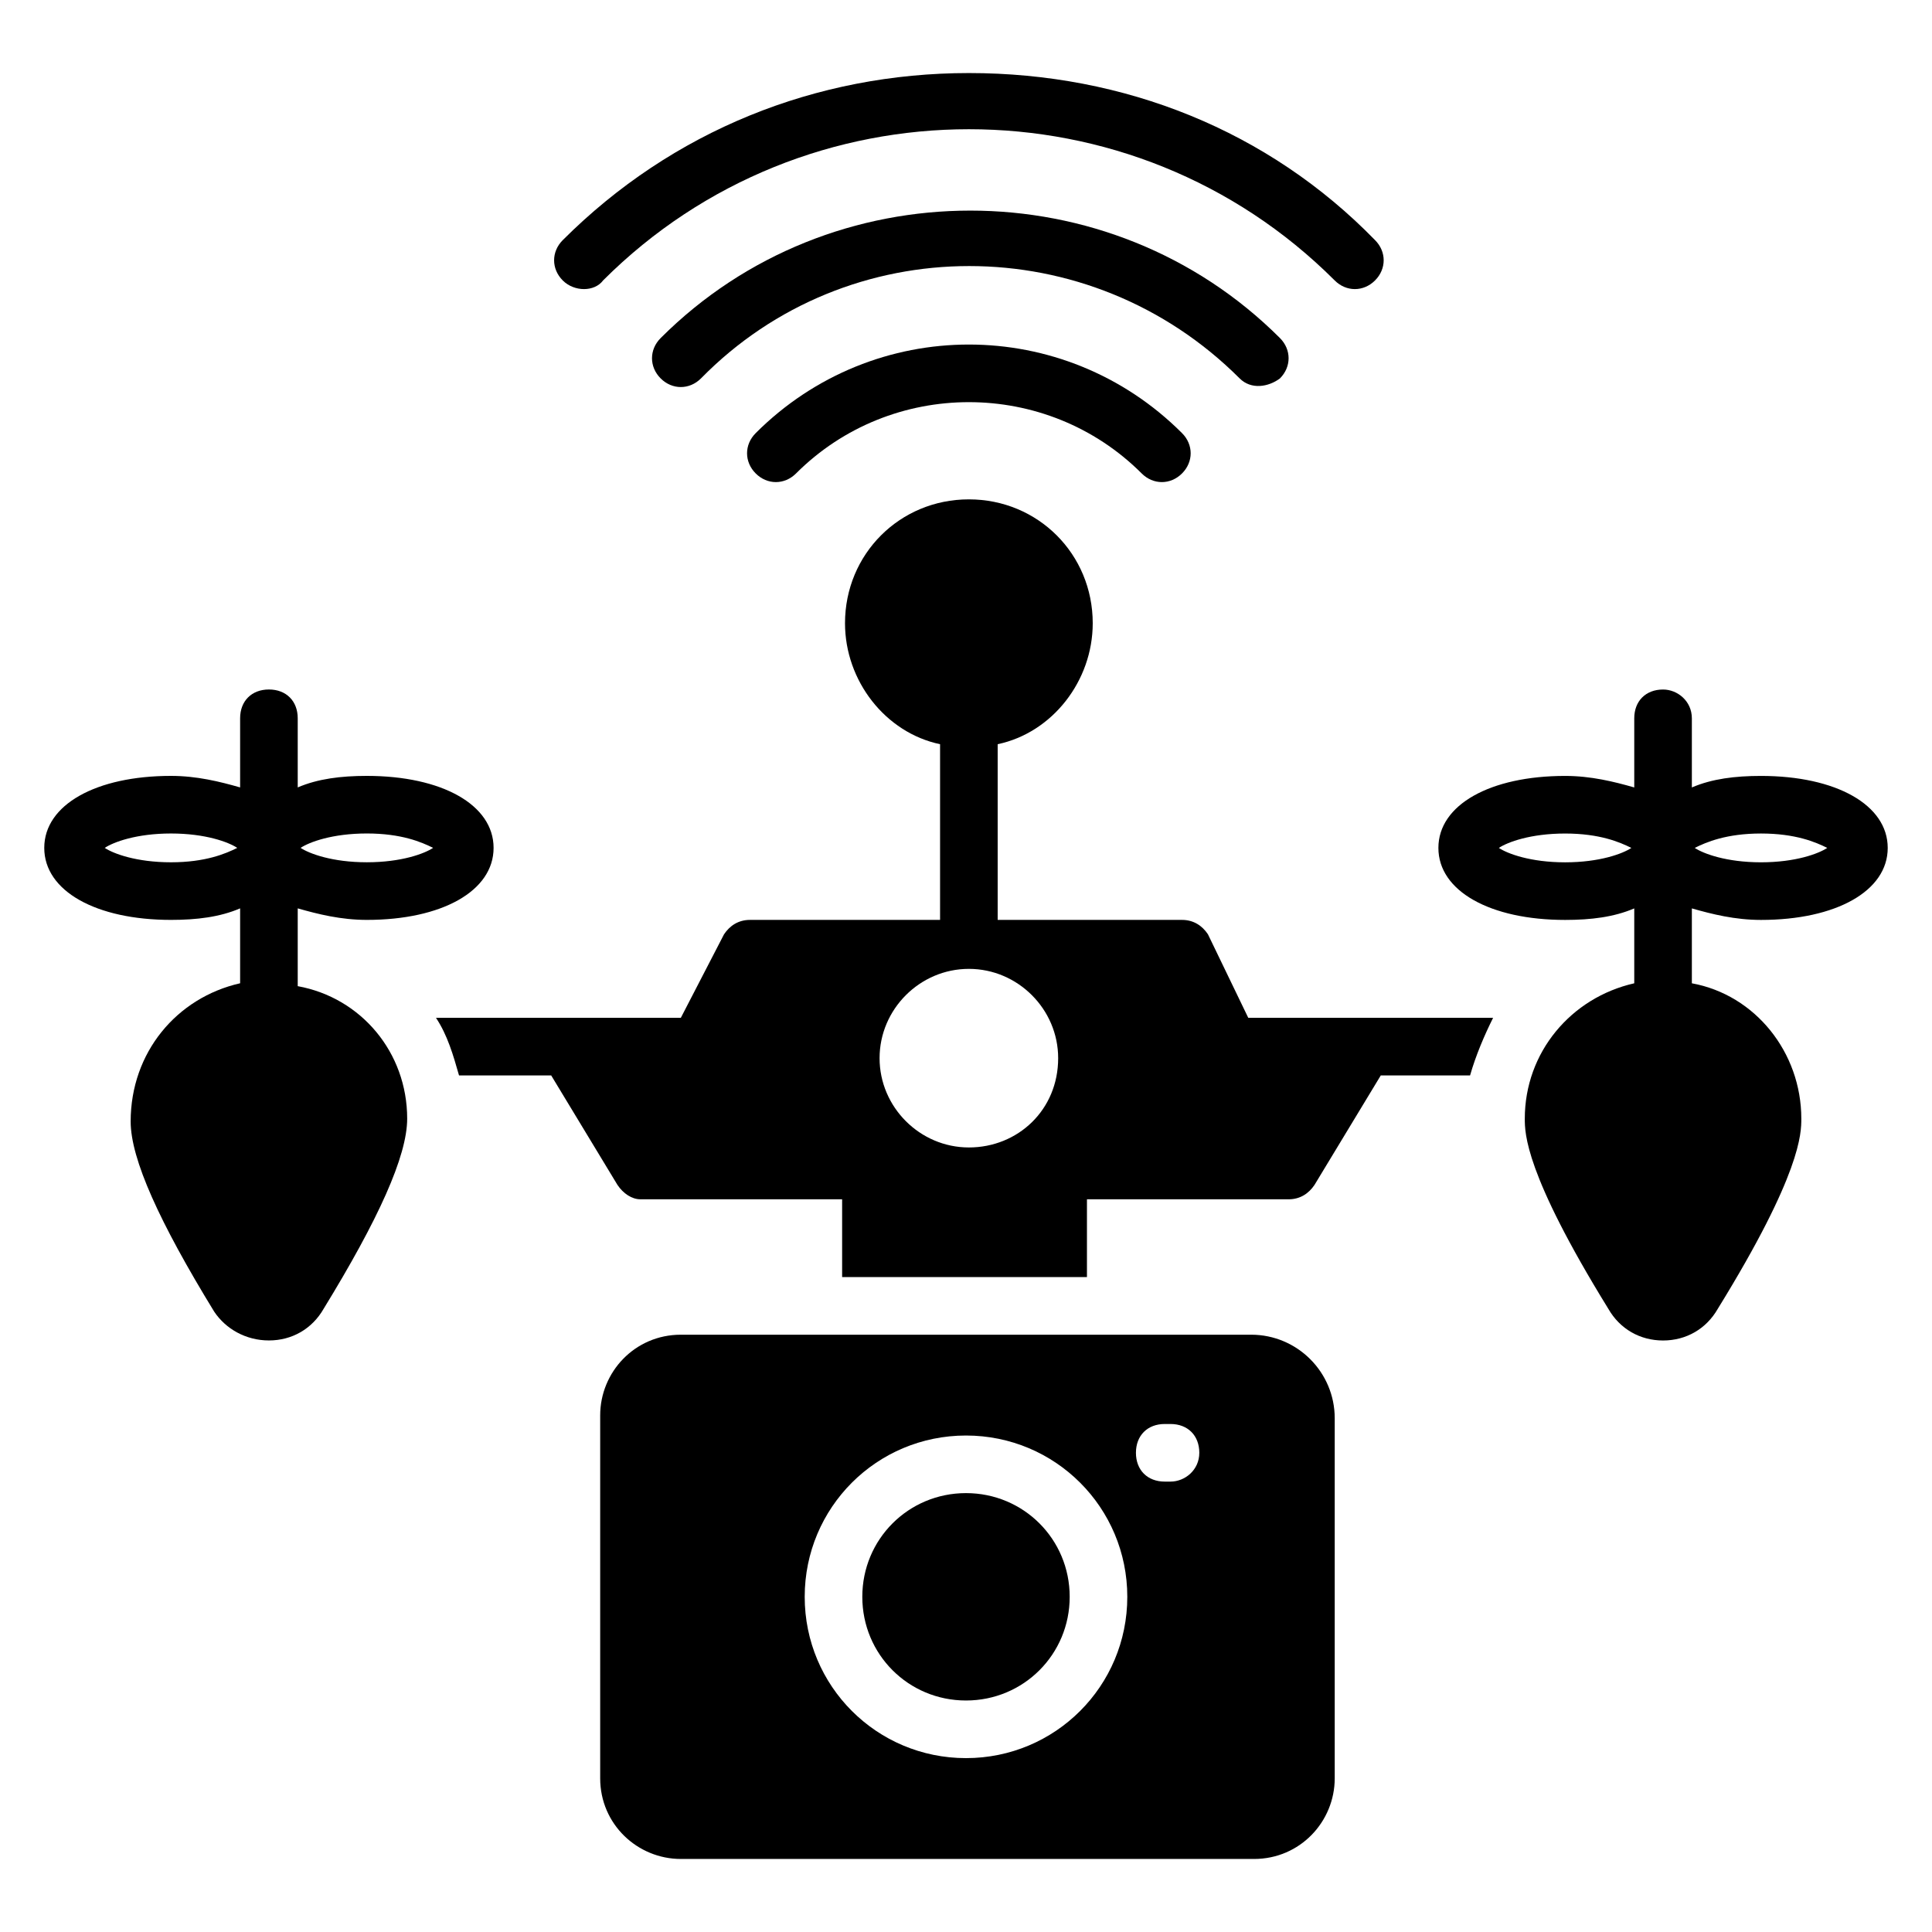
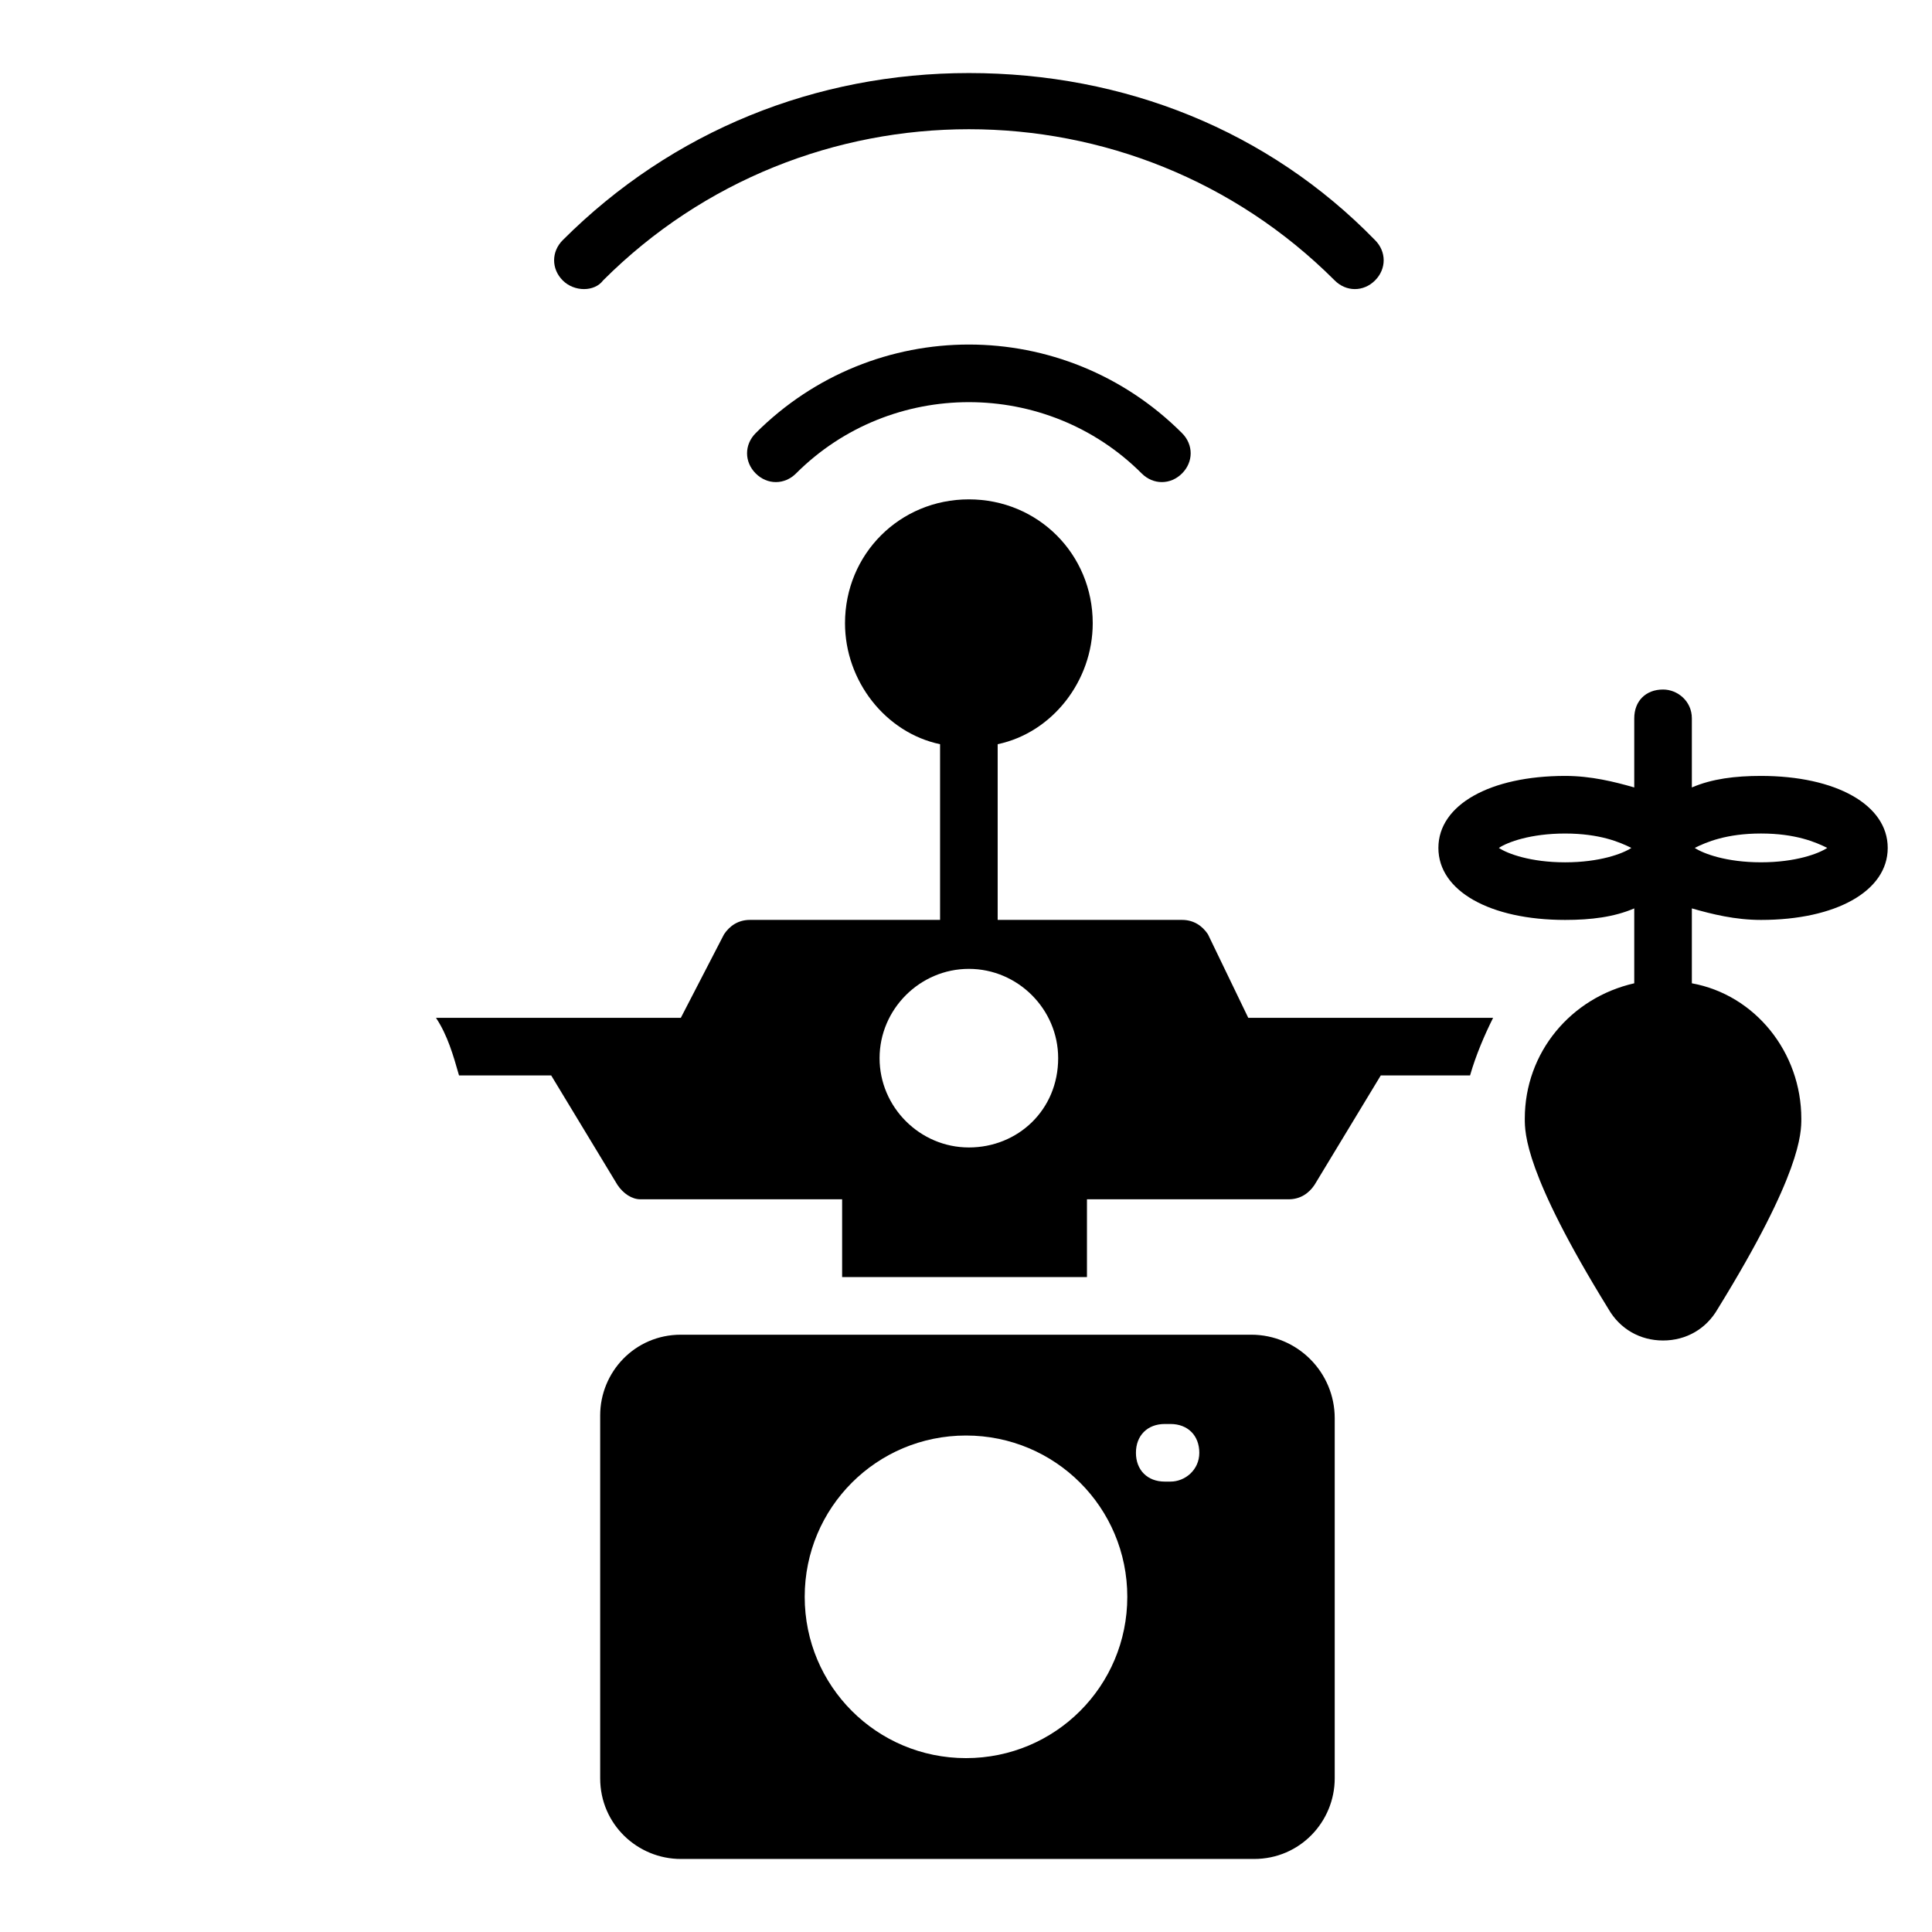
<svg xmlns="http://www.w3.org/2000/svg" fill="#000000" width="800px" height="800px" version="1.1" viewBox="144 144 512 512">
  <g>
-     <path d="m400 539.69c-15.266 0-27.48 12.215-27.48 27.48s12.215 27.48 27.48 27.48 27.48-12.215 27.48-27.48-12.215-27.48-27.48-27.48z" />
    <path d="m475.57 497.71h-151.14c-12.215 0-21.375 9.922-21.375 21.375v96.184c0 12.215 9.922 21.375 21.375 21.375h151.91c12.215 0 21.375-9.922 21.375-21.375v-95.422c0-12.215-9.922-22.137-22.137-22.137zm-75.57 112.21c-23.664 0-42.746-19.082-42.746-42.746s19.082-42.746 42.746-42.746 42.746 19.082 42.746 42.746-19.082 42.746-42.746 42.746zm54.195-73.281h-1.527c-4.582 0-7.633-3.055-7.633-7.633 0-4.582 3.055-7.633 7.633-7.633h1.527c4.582 0 7.633 3.055 7.633 7.633 0 4.582-3.816 7.633-7.633 7.633z" />
    <path d="m303.82 218.32c53.434-53.434 140.46-53.434 193.89 0 3.055 3.055 7.633 3.055 10.688 0 3.055-3.055 3.055-7.633 0-10.688-28.246-29.004-66.41-44.273-107.63-44.273-40.457 0-78.625 15.27-107.63 44.277-3.055 3.055-3.055 7.633 0 10.688 3.055 3.051 8.398 3.051 10.688-0.004z" />
-     <path d="m483.2 244.28c3.055-3.055 3.055-7.633 0-10.688-45.039-45.039-119.08-45.039-164.12 0-3.055 3.055-3.055 7.633 0 10.688 3.055 3.055 7.633 3.055 10.688 0 38.93-39.695 103.05-39.695 142.75 0 3.055 3.051 7.633 2.289 10.688 0z" />
    <path d="m344.27 258.78c-3.055 3.055-3.055 7.633 0 10.688 3.055 3.055 7.633 3.055 10.688 0 25.191-25.191 66.41-25.191 91.602 0 3.055 3.055 7.633 3.055 10.688 0 3.055-3.055 3.055-7.633 0-10.688-31.297-31.297-81.68-31.297-112.98 0z" />
    <path d="m464.12 391.6c-1.527-2.289-3.816-3.816-6.871-3.816h-48.855v-46.562c14.504-3.055 25.191-16.793 25.191-32.062 0-18.32-14.504-32.824-32.824-32.824-18.32 0-32.824 14.504-32.824 32.824 0 15.266 10.688 29.008 25.191 32.062v46.562h-50.383c-3.055 0-5.344 1.527-6.871 3.816l-11.449 22.137h-64.883c3.055 4.582 4.582 9.922 6.106 15.266h24.426l17.559 29.008c1.527 2.289 3.816 3.816 6.106 3.816h53.434v20.609h64.883v-20.609h53.434c3.055 0 5.344-1.527 6.871-3.816l17.559-29.008h23.664c1.527-5.344 3.816-10.688 6.106-15.266h-64.883zm-63.359 56.488c-12.977 0-23.664-10.688-23.664-23.664 0-12.977 10.688-23.664 23.664-23.664 12.977 0 23.664 10.688 23.664 23.664 0 13.738-10.688 23.664-23.664 23.664z" />
    <path d="m610.68 387.79c19.848 0 33.586-7.633 33.586-19.082s-13.742-19.082-33.586-19.082c-6.871 0-12.977 0.762-18.32 3.055v-18.32c0-4.582-3.816-7.633-7.633-7.633-4.582 0-7.633 3.055-7.633 7.633v18.32c-5.344-1.527-11.449-3.055-18.32-3.055-19.848 0-33.586 7.633-33.586 19.082s13.742 19.082 33.586 19.082c6.871 0 12.977-0.762 18.32-3.055v19.848c-16.793 3.816-29.008 18.32-29.008 35.879 0 3.816 0 14.504 22.137 50.383 3.055 5.344 8.398 8.398 14.504 8.398s11.449-3.055 14.504-8.398c22.137-35.879 22.137-46.562 22.137-50.383 0-17.559-12.215-32.824-29.008-35.879v-19.848c5.344 1.527 11.449 3.055 18.32 3.055zm0-22.902c9.16 0 14.504 2.289 17.559 3.816-2.289 1.527-8.398 3.816-17.559 3.816s-15.266-2.289-17.559-3.816c3.055-1.523 8.398-3.816 17.559-3.816zm-51.91 7.637c-9.16 0-15.266-2.289-17.559-3.816 2.289-1.527 8.398-3.816 17.559-3.816 9.16 0 14.504 2.289 17.559 3.816-2.289 1.523-8.398 3.816-17.559 3.816z" />
-     <path d="m222.9 405.34v-20.613c5.344 1.527 11.449 3.055 18.32 3.055 19.848 0 33.586-7.633 33.586-19.082s-13.742-19.082-33.586-19.082c-6.871 0-12.977 0.762-18.32 3.055v-18.32c0-4.582-3.055-7.633-7.633-7.633-4.582 0-7.633 3.055-7.633 7.633v18.32c-5.344-1.527-11.449-3.055-18.32-3.055-19.848 0-33.586 7.633-33.586 19.082s13.742 19.082 33.586 19.082c6.871 0 12.977-0.762 18.32-3.055v19.848c-16.797 3.816-29.008 18.32-29.008 36.641 0 9.922 7.633 26.719 22.137 50.383 3.051 4.578 8.395 7.633 14.504 7.633 6.106 0 11.449-3.055 14.504-8.398 14.504-23.664 22.137-40.457 22.137-50.383 0-17.555-12.215-32.059-29.008-35.109zm18.32-40.461c9.16 0 14.504 2.289 17.559 3.816-2.289 1.527-8.398 3.816-17.559 3.816s-15.266-2.289-17.559-3.816c2.293-1.523 8.398-3.816 17.559-3.816zm-51.906 7.637c-9.16 0-15.266-2.289-17.559-3.816 2.289-1.527 8.398-3.816 17.559-3.816s15.266 2.289 17.559 3.816c-3.059 1.523-8.398 3.816-17.559 3.816z" />
  </g>
</svg>